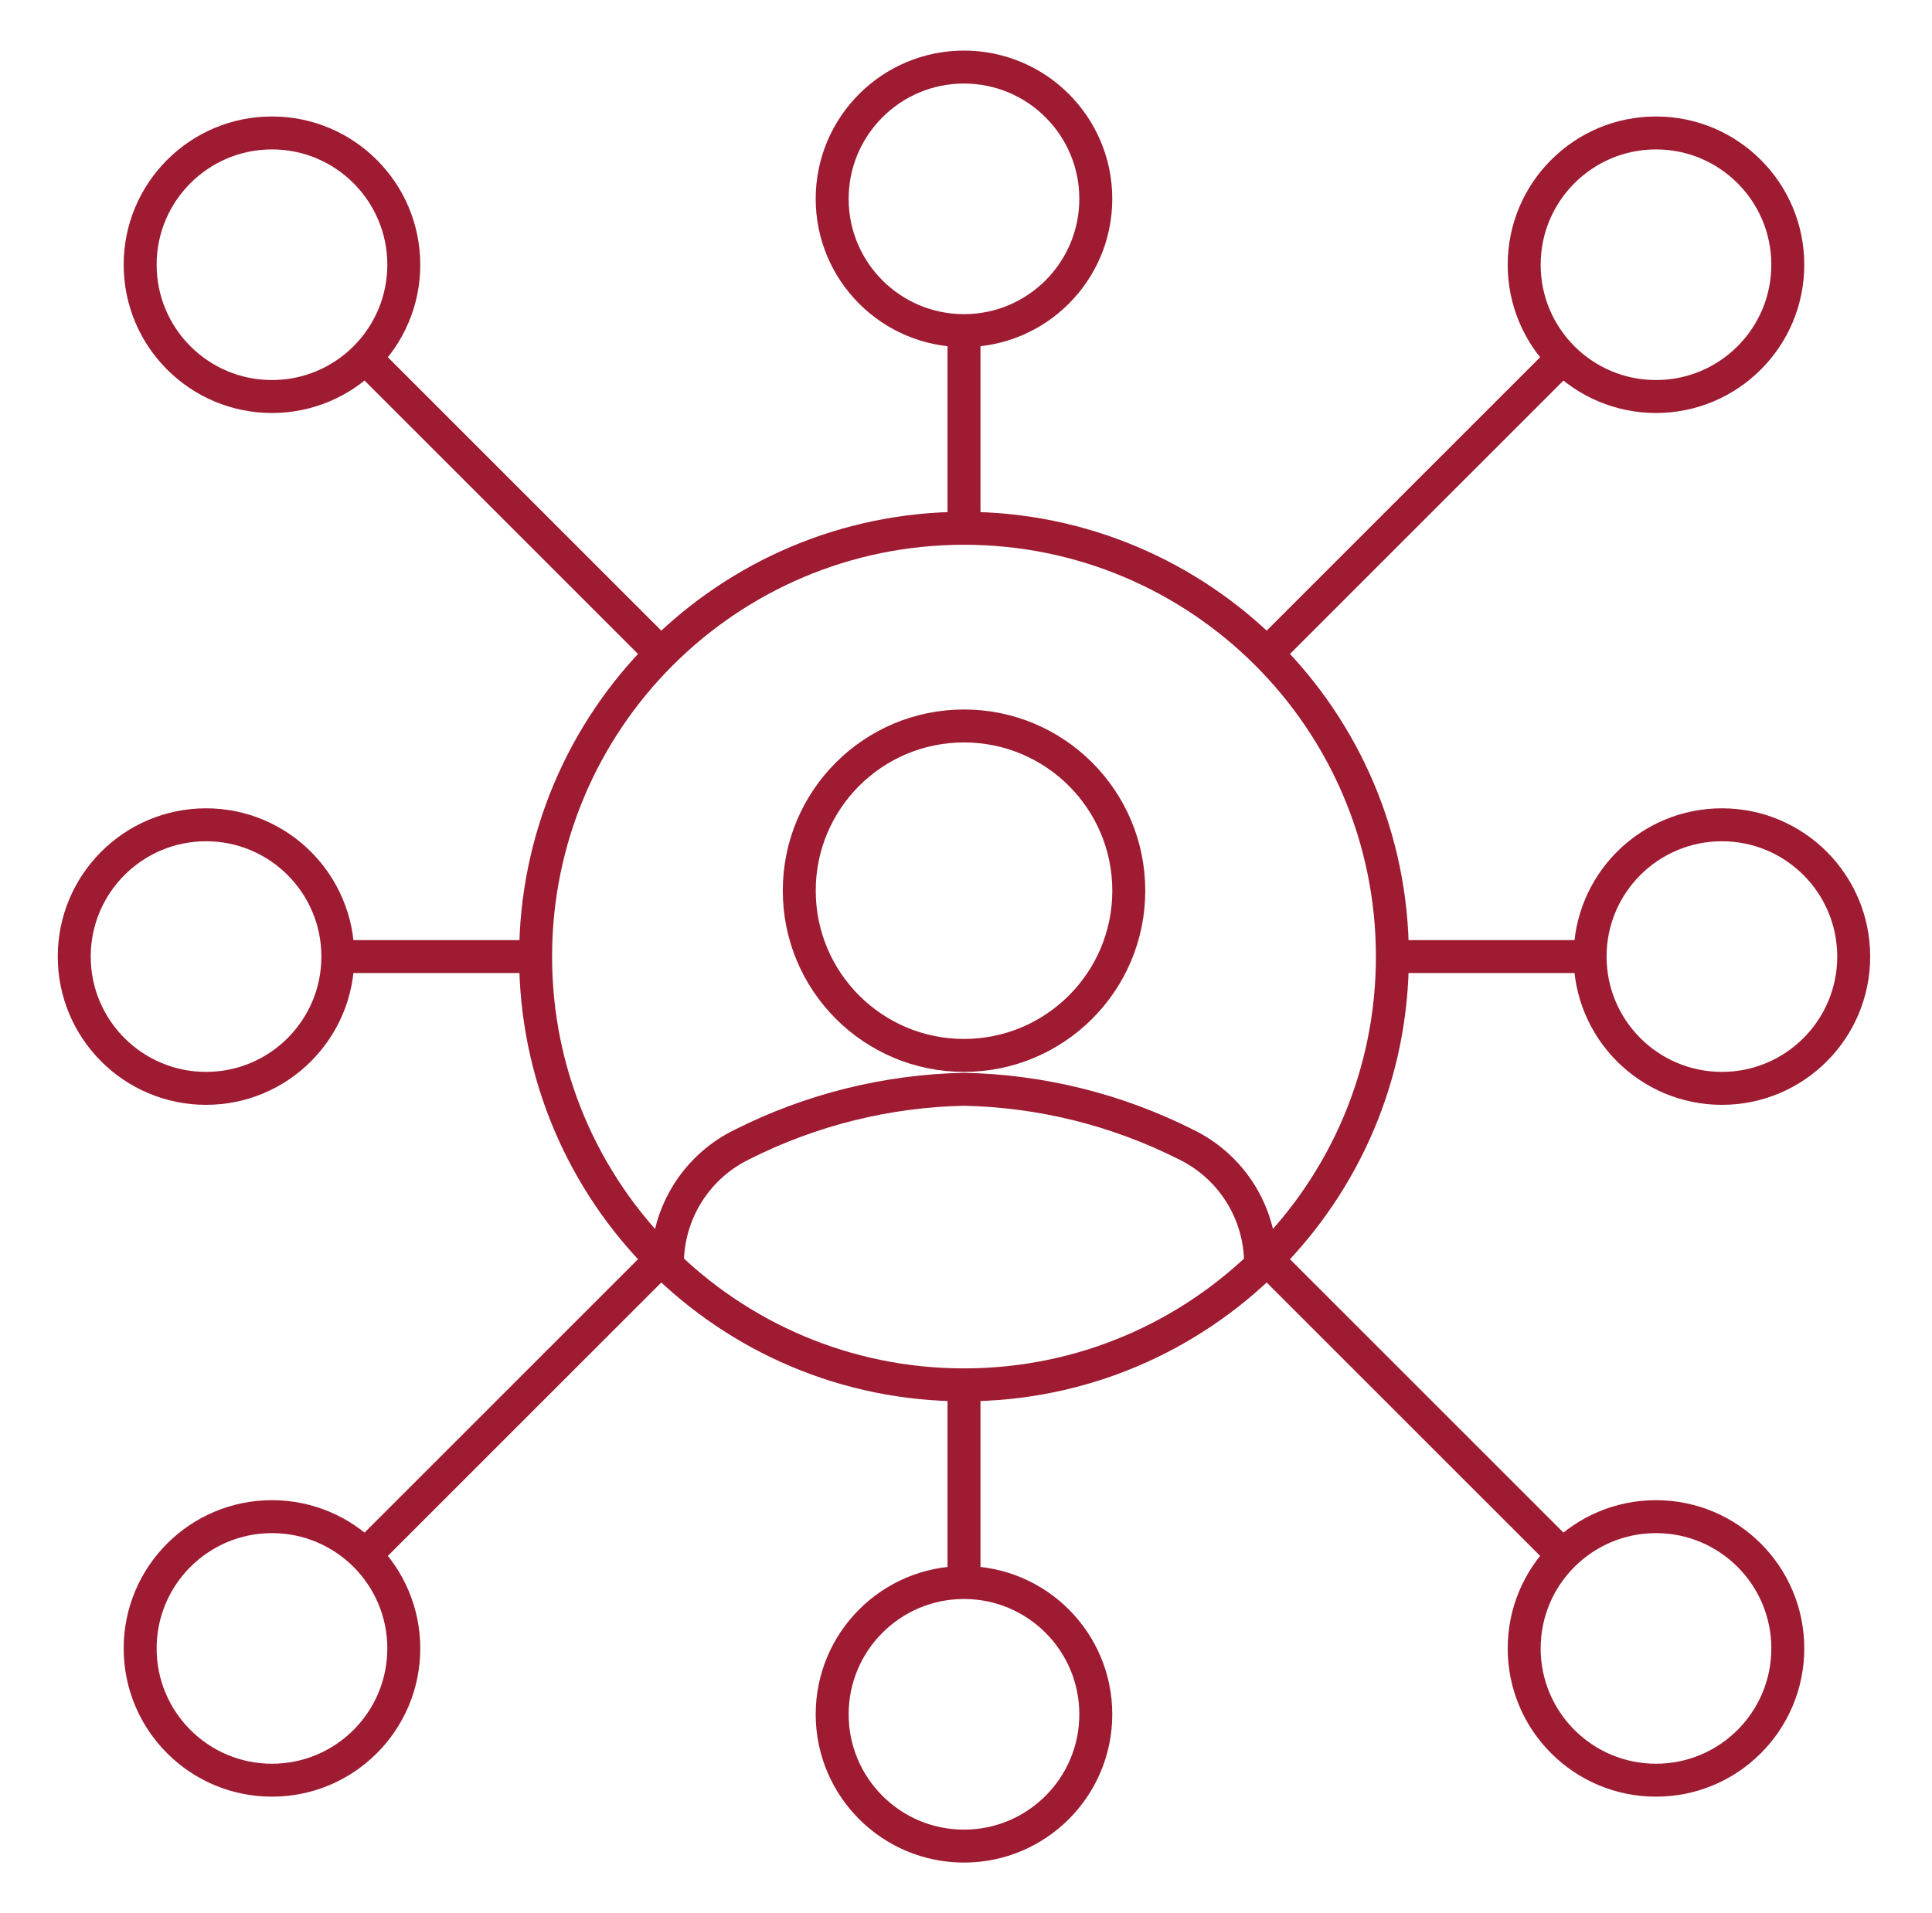
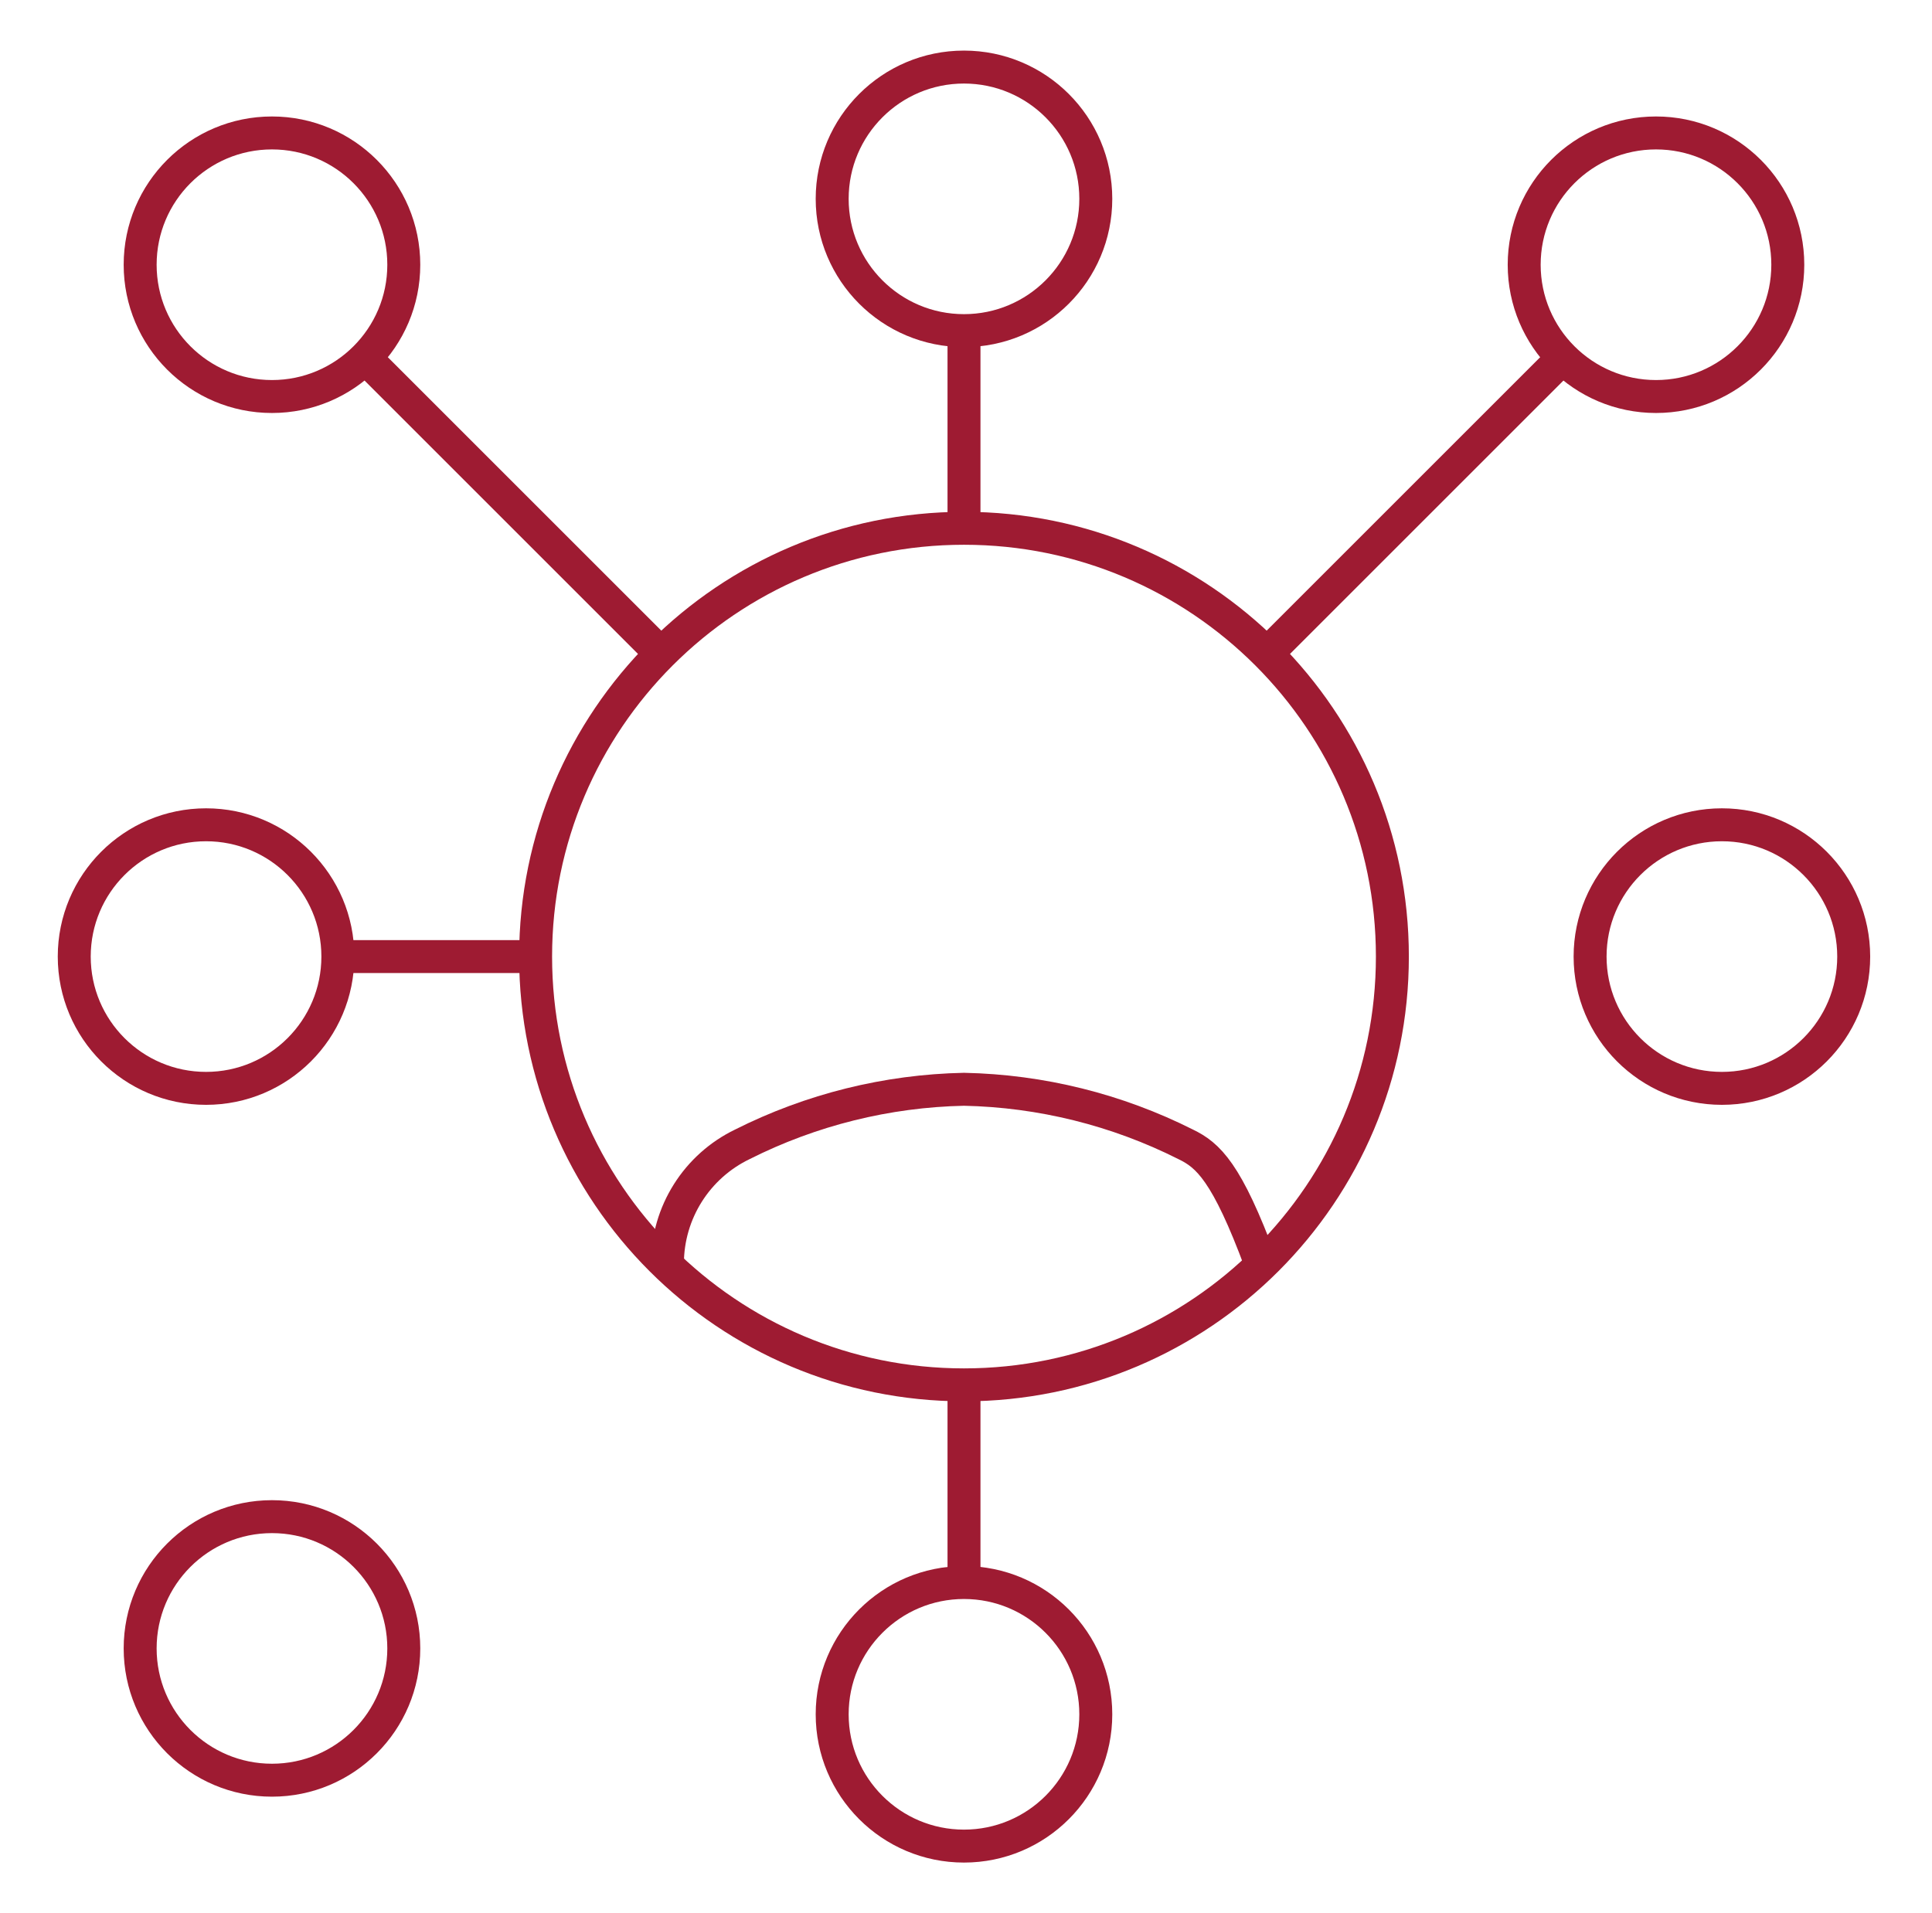
<svg xmlns="http://www.w3.org/2000/svg" width="105" height="104" viewBox="0 0 105 104" fill="none">
  <g clip-path="url(#clip0_3125_19029)">
    <path d="M14.781 21.555C18.737 21.555 21.945 18.347 21.945 14.391C21.945 10.435 18.737 7.227 14.781 7.227C10.825 7.227 7.617 10.435 7.617 14.391C7.617 18.347 10.825 21.555 14.781 21.555Z" stroke="#9E1B32" stroke-width="1.791" stroke-linejoin="round" />
    <path d="M90 21.555C93.956 21.555 97.163 18.347 97.163 14.391C97.163 10.435 93.956 7.227 90 7.227C86.043 7.227 82.836 10.435 82.836 14.391C82.836 18.347 86.043 21.555 90 21.555Z" stroke="#9E1B32" stroke-width="1.791" stroke-linejoin="round" />
    <path d="M14.781 96.773C18.737 96.773 21.945 93.566 21.945 89.609C21.945 85.653 18.737 82.446 14.781 82.446C10.825 82.446 7.617 85.653 7.617 89.609C7.617 93.566 10.825 96.773 14.781 96.773Z" stroke="#9E1B32" stroke-width="1.791" stroke-linejoin="round" />
    <path d="M52.39 17.973C56.347 17.973 59.554 14.765 59.554 10.809C59.554 6.853 56.347 3.646 52.39 3.646C48.434 3.646 45.227 6.853 45.227 10.809C45.227 14.765 48.434 17.973 52.39 17.973Z" stroke="#9E1B32" stroke-width="1.791" stroke-linejoin="round" />
    <path d="M52.39 100.355C56.347 100.355 59.554 97.147 59.554 93.191C59.554 89.235 56.347 86.027 52.39 86.027C48.434 86.027 45.227 89.235 45.227 93.191C45.227 97.147 48.434 100.355 52.39 100.355Z" stroke="#9E1B32" stroke-width="1.791" stroke-linejoin="round" />
-     <path d="M90 96.773C93.956 96.773 97.163 93.566 97.163 89.609C97.163 85.653 93.956 82.446 90 82.446C86.043 82.446 82.836 85.653 82.836 89.609C82.836 93.566 86.043 96.773 90 96.773Z" stroke="#9E1B32" stroke-width="1.791" stroke-linejoin="round" />
    <path d="M11.199 59.164C15.155 59.164 18.362 55.956 18.362 52C18.362 48.044 15.155 44.836 11.199 44.836C7.242 44.836 4.035 48.044 4.035 52C4.035 55.956 7.242 59.164 11.199 59.164Z" stroke="#9E1B32" stroke-width="1.791" stroke-linejoin="round" />
    <path d="M52.391 75.282C65.249 75.282 75.673 64.858 75.673 52C75.673 39.142 65.249 28.718 52.391 28.718C39.533 28.718 29.109 39.142 29.109 52C29.109 64.858 39.533 75.282 52.391 75.282Z" stroke="#9E1B32" stroke-width="1.791" stroke-linejoin="round" />
    <path d="M93.582 59.164C97.538 59.164 100.745 55.956 100.745 52C100.745 48.044 97.538 44.836 93.582 44.836C89.625 44.836 86.418 48.044 86.418 52C86.418 55.956 89.625 59.164 93.582 59.164Z" stroke="#9E1B32" stroke-width="1.791" stroke-linejoin="round" />
    <path d="M52.391 17.973V28.718" stroke="#9E1B32" stroke-width="1.791" stroke-linejoin="round" />
-     <path d="M86.417 52H75.672" stroke="#9E1B32" stroke-width="1.791" stroke-linejoin="round" />
    <path d="M52.391 75.282V86.027" stroke="#9E1B32" stroke-width="1.791" stroke-linejoin="round" />
    <path d="M29.109 52H18.363" stroke="#9E1B32" stroke-width="1.791" stroke-linejoin="round" />
-     <path d="M19.848 84.544L35.93 68.462" stroke="#9E1B32" stroke-width="1.791" stroke-linejoin="round" />
    <path d="M35.93 35.538L19.848 19.456" stroke="#9E1B32" stroke-width="1.791" stroke-linejoin="round" />
    <path d="M84.934 19.456L68.852 35.538" stroke="#9E1B32" stroke-width="1.791" stroke-linejoin="round" />
-     <path d="M68.852 68.462L84.934 84.544" stroke="#9E1B32" stroke-width="1.791" stroke-linejoin="round" />
-     <path d="M52.392 57.373C57.337 57.373 61.347 53.364 61.347 48.418C61.347 43.473 57.337 39.464 52.392 39.464C47.447 39.464 43.438 43.473 43.438 48.418C43.438 53.364 47.447 57.373 52.392 57.373Z" stroke="#9E1B32" stroke-width="1.791" stroke-linejoin="round" />
-     <path d="M68.51 68.777V68.656C68.503 67.308 68.118 65.989 67.399 64.849C66.679 63.709 65.655 62.794 64.441 62.208C60.698 60.323 56.581 59.3 52.392 59.214C48.202 59.3 44.085 60.323 40.342 62.208C39.129 62.794 38.104 63.709 37.385 64.849C36.665 65.989 36.28 67.308 36.273 68.656V68.813" stroke="#9E1B32" stroke-width="1.791" stroke-linejoin="round" />
+     <path d="M68.51 68.777V68.656C66.679 63.709 65.655 62.794 64.441 62.208C60.698 60.323 56.581 59.3 52.392 59.214C48.202 59.3 44.085 60.323 40.342 62.208C39.129 62.794 38.104 63.709 37.385 64.849C36.665 65.989 36.28 67.308 36.273 68.656V68.813" stroke="#9E1B32" stroke-width="1.791" stroke-linejoin="round" />
  </g>
  <defs>
    <clipPath id="clip0_3125_19029">
      <rect width="98.5" height="98.5" fill="white" transform="translate(3.141 2.75)" />
    </clipPath>
  </defs>
</svg>